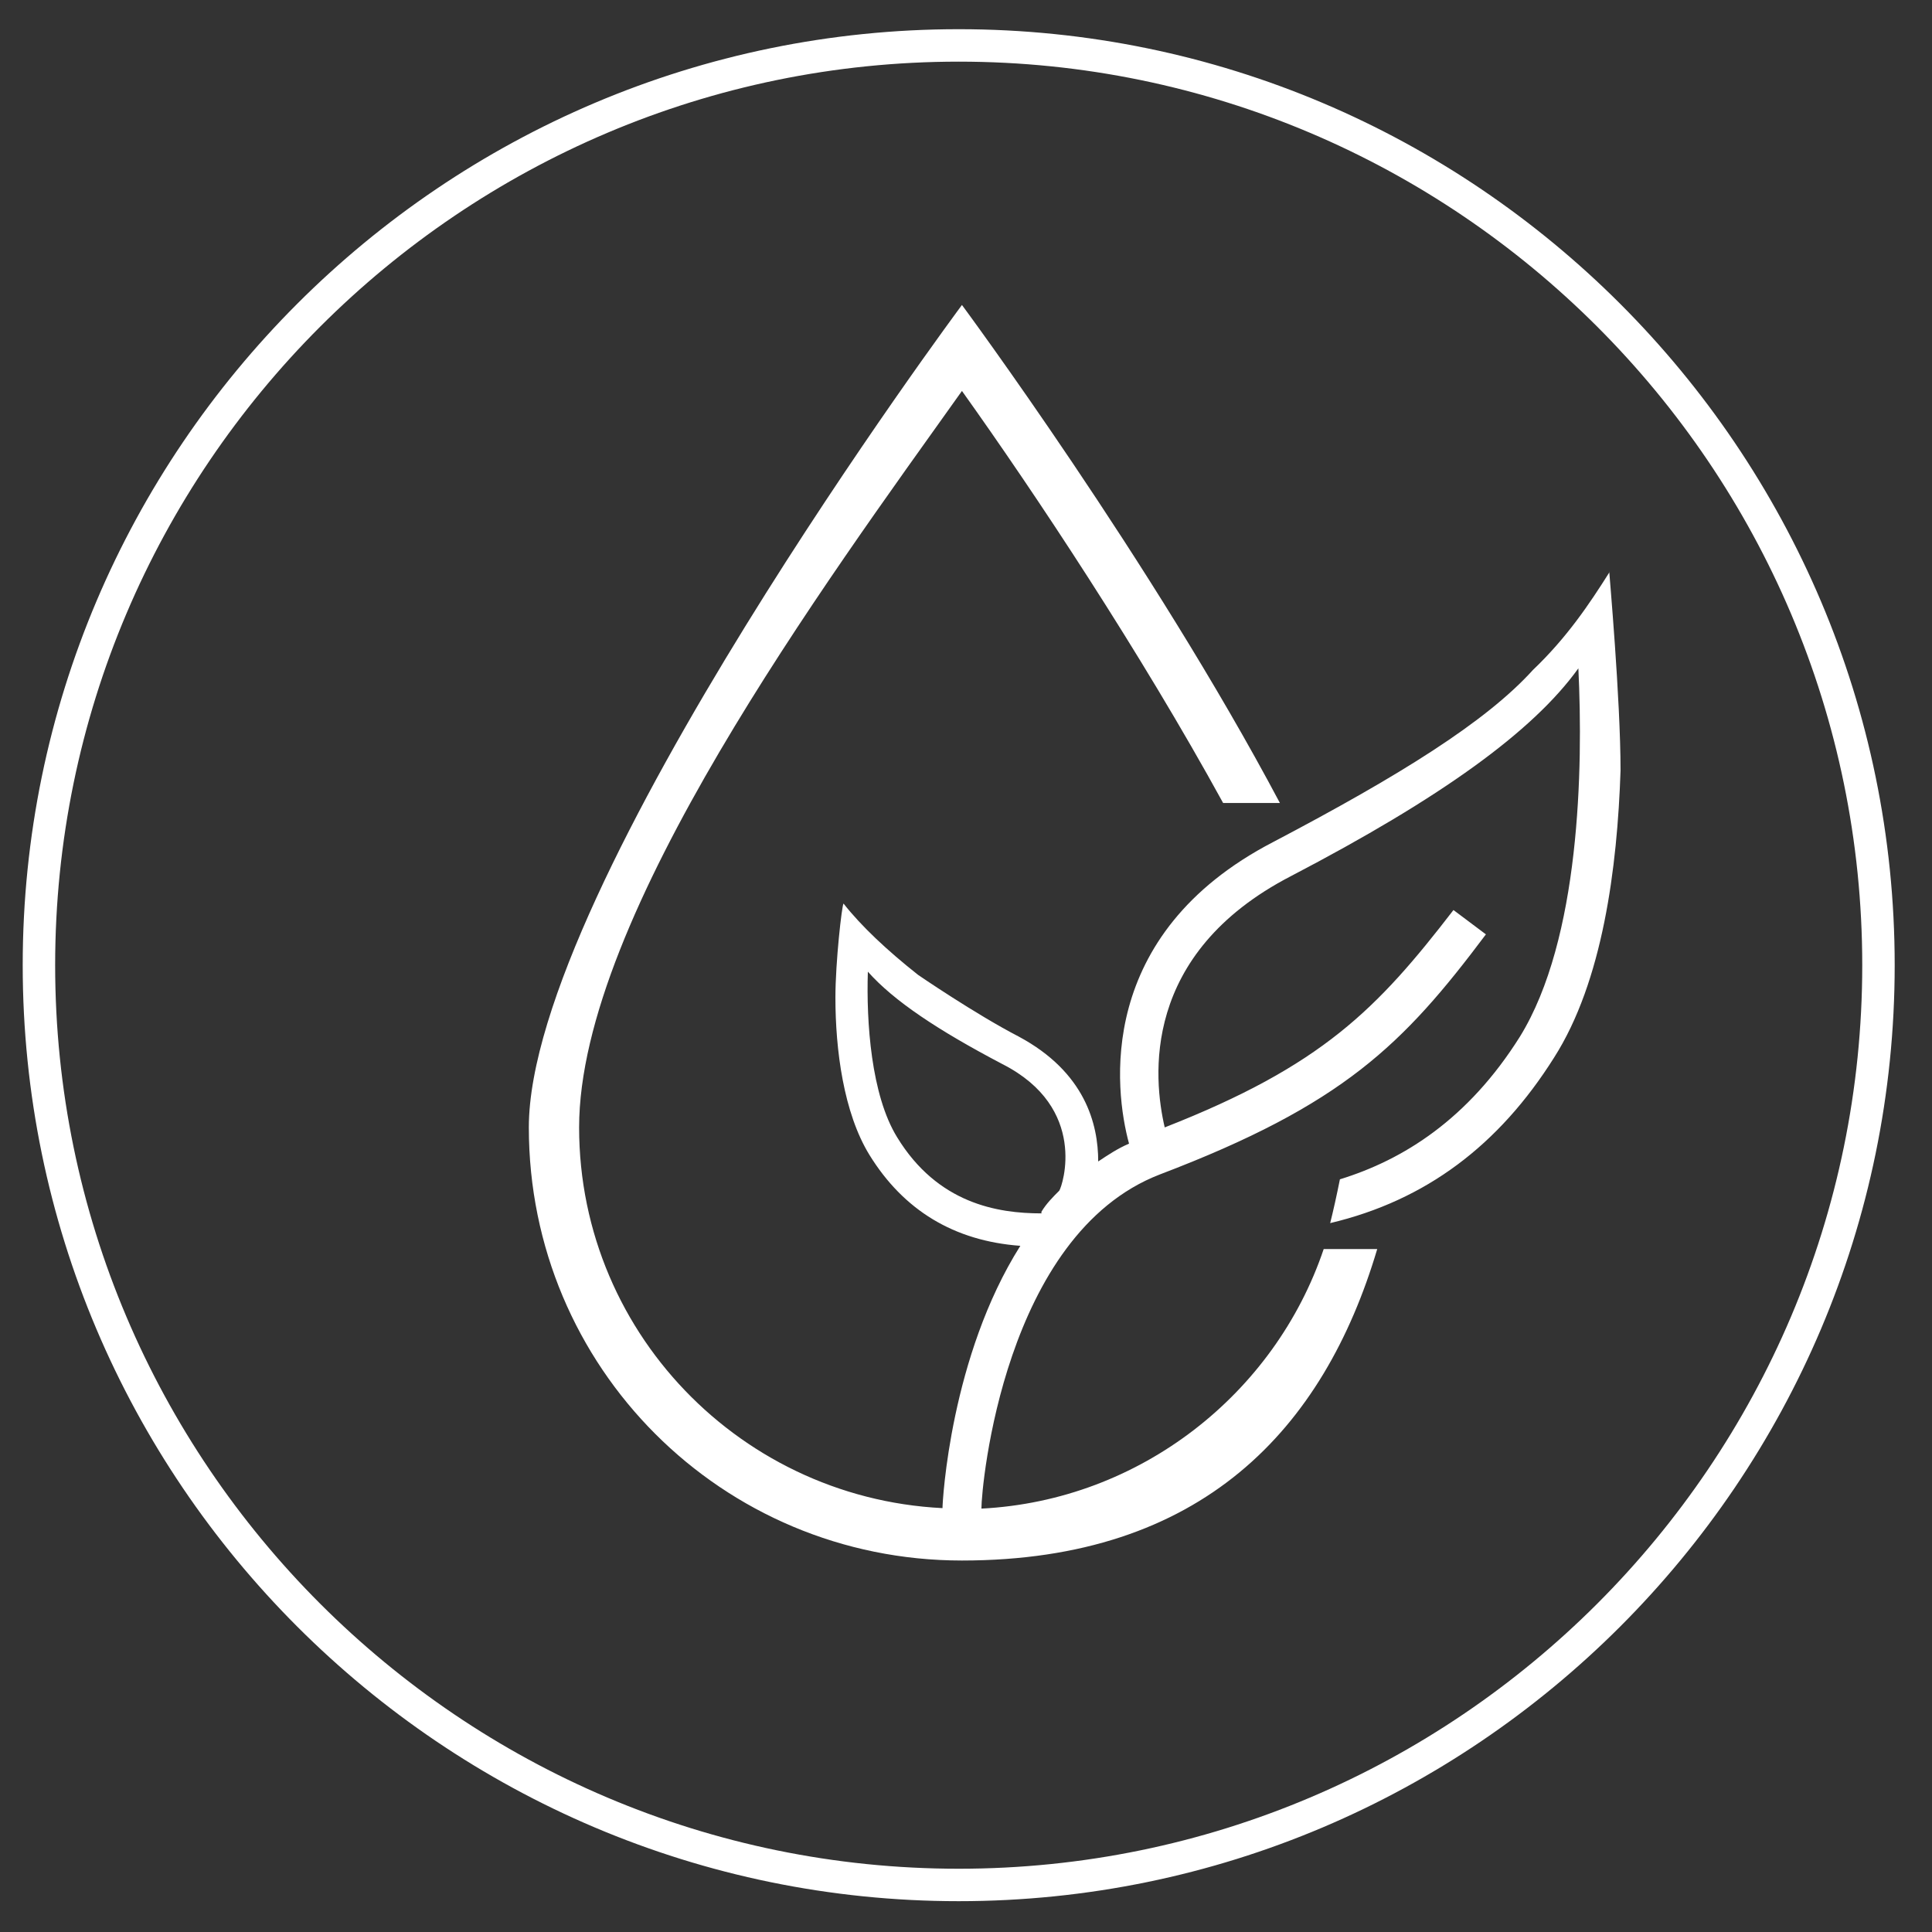
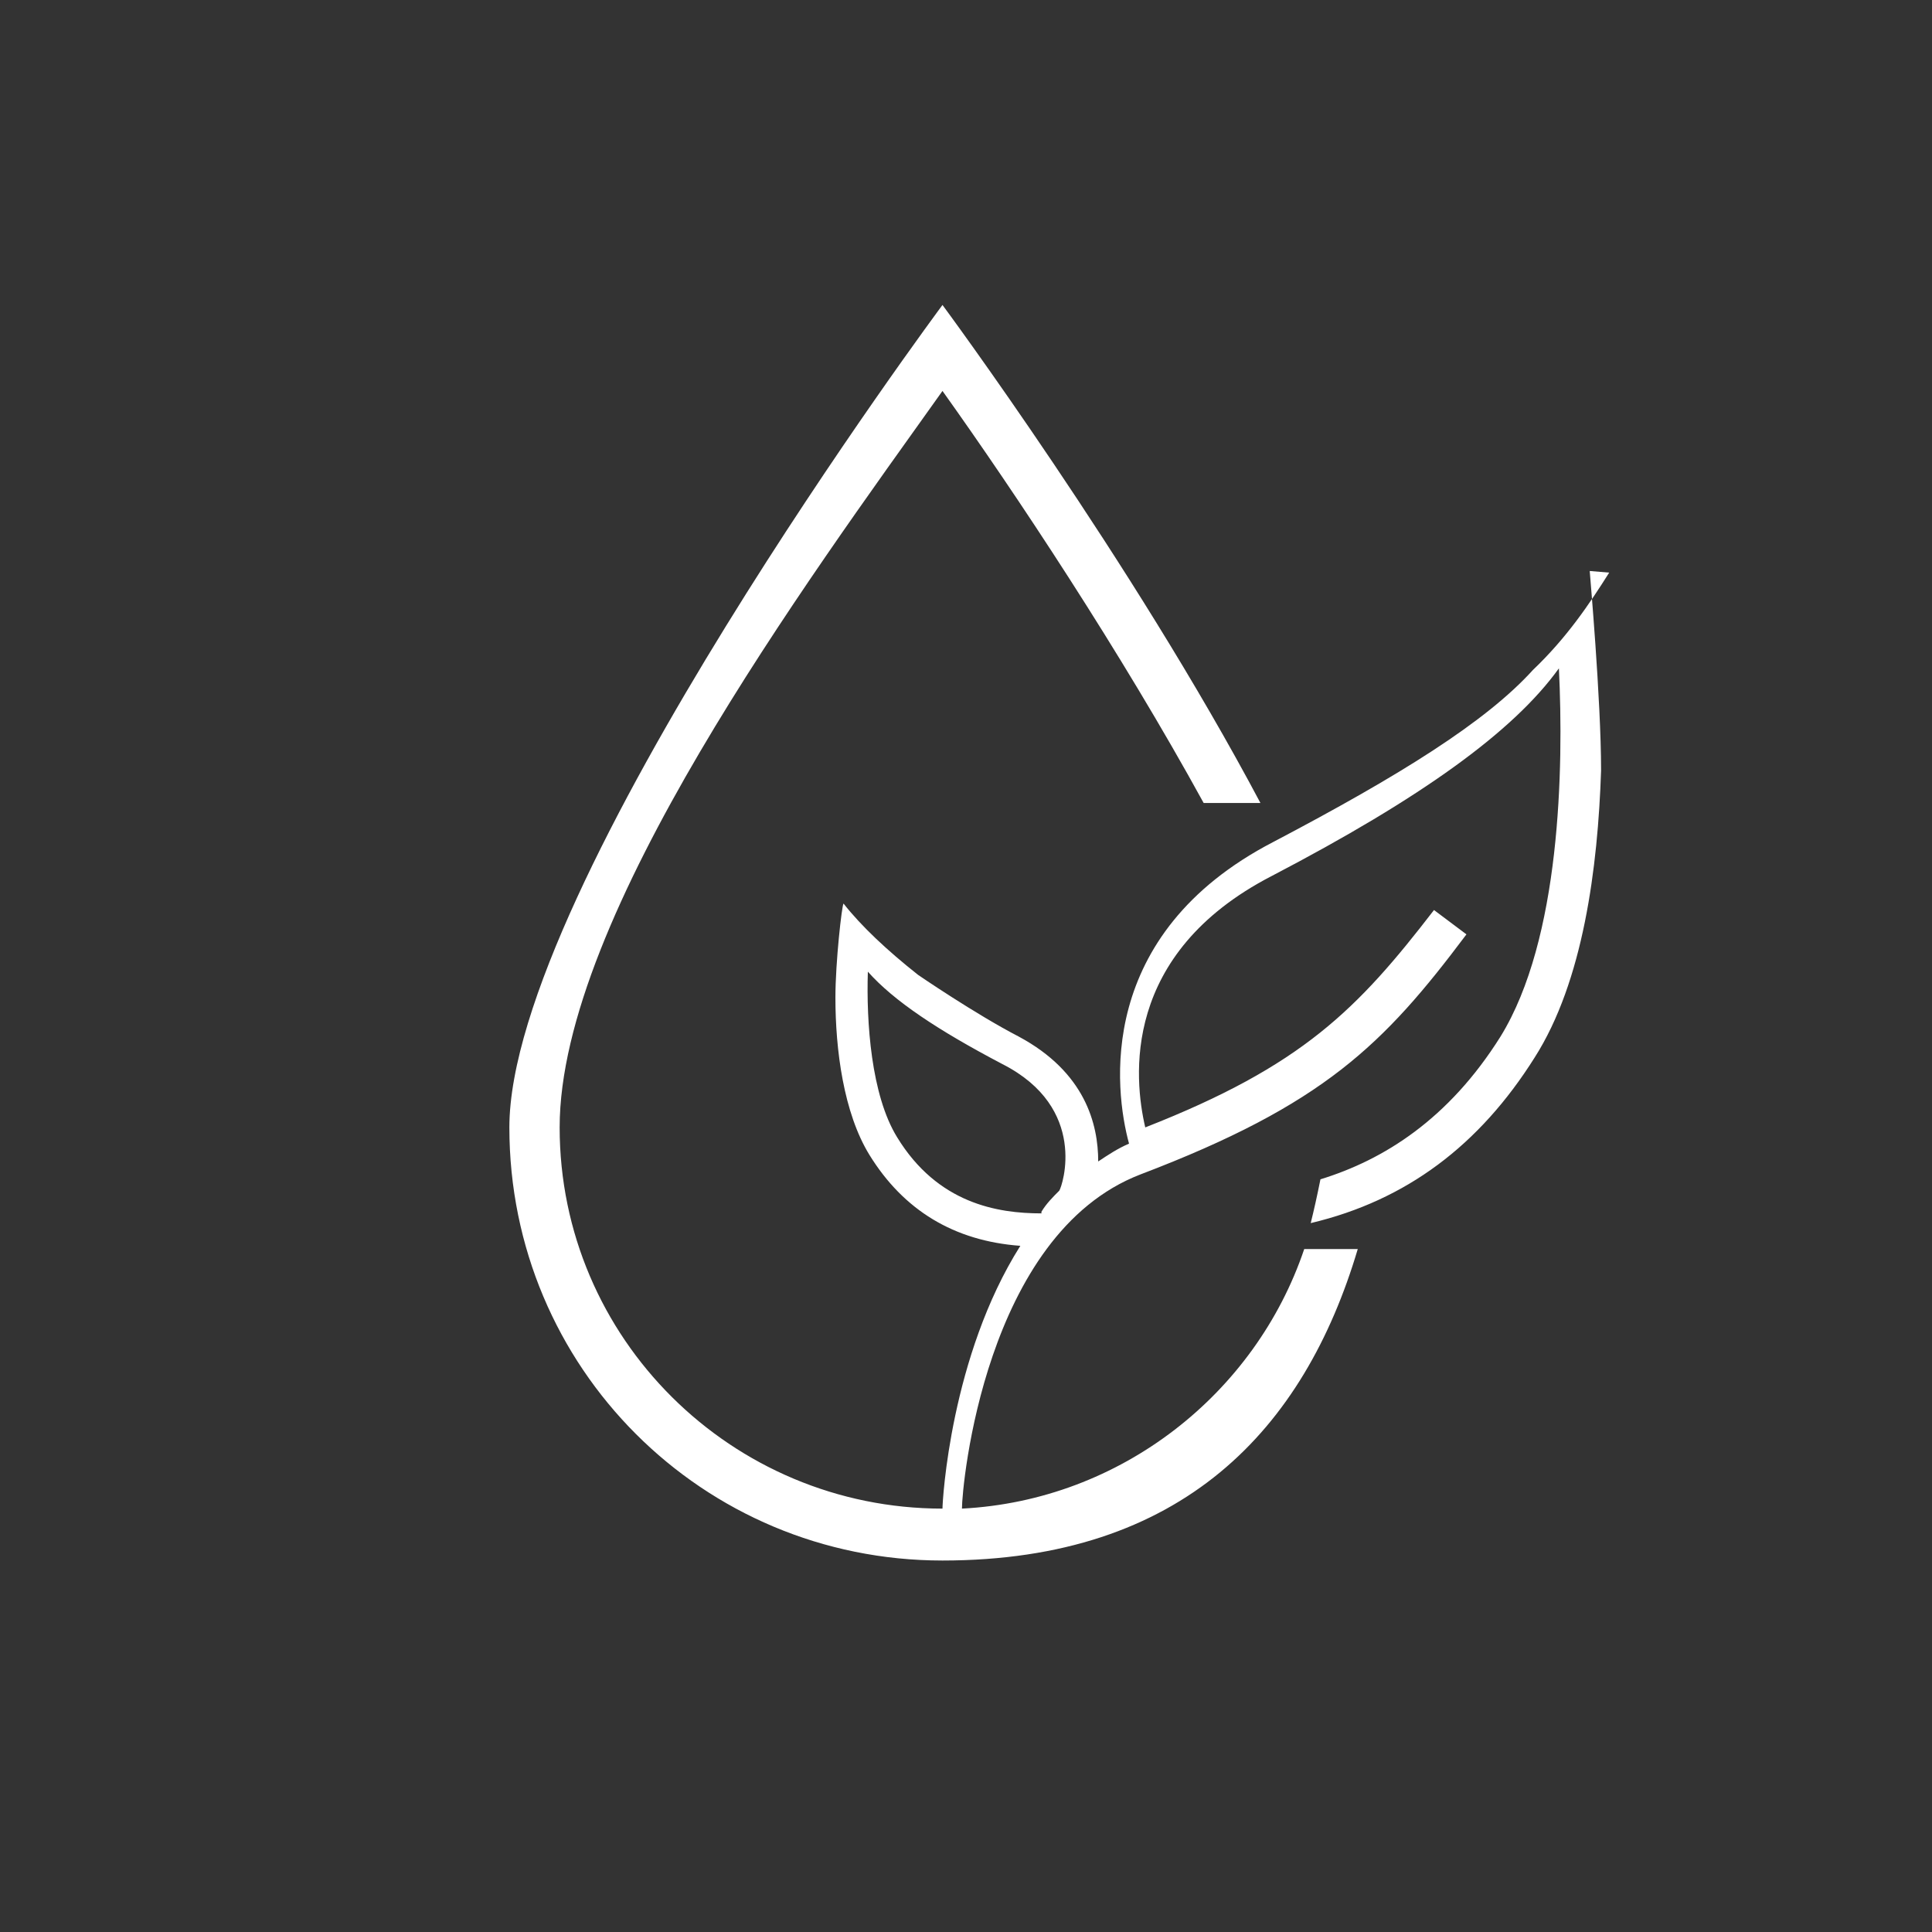
<svg xmlns="http://www.w3.org/2000/svg" id="Layer_2" data-name="Layer 2" version="1.1" viewBox="0 0 119.1 119.1">
  <rect x="0" y="0" width="119.1" height="119.1" fill="#333333" stroke="none" />
  <defs>
    <style>
      .cls-1 {
        fill: #fff;
        stroke-width: 0px;
      }
    </style>
  </defs>
-   <path class="cls-1" d="M59.1,1.8C27.3,1.8,1.4,27.7,1.4,59.5s25.9,57.7,57.7,57.7,57.7-25.9,57.7-57.7S90.9,1.8,59.1,1.8ZM59.1,115.2c-30.7,0-55.7-25-55.7-55.7S28.4,3.8,59.1,3.8s55.7,25,55.7,55.7-25,55.7-55.7,55.7Z" />
-   <path class="cls-1" d="M99.2,35.3c-1.2,1.9-2.6,4-4.7,6-2.9,3.2-8.2,6.5-16,10.6-11,5.7-9.8,15.3-8.9,18.6-.7.3-1.3.7-1.9,1.1,0-2.3-.8-5.5-4.9-7.7-2.7-1.4-6.2-3.8-6.2-3.8-1.9-1.5-3.5-3-4.6-4.4-.1.1-.5,3.6-.5,5.8,0,3.2.5,7.1,2.1,9.7,2.1,3.4,5.2,5.3,9.3,5.6-4.3,6.8-4.8,15.7-4.8,16.2h1.2c-13,0-23.6-10.5-23.6-23.5s15.2-33.6,23.6-45.4c4.5,6.3,11,16.1,16.1,25.4h3.5c-7.9-14.9-19.6-30.7-19.6-30.7,0,0-26.7,35.9-26.7,50.7s11.9,26.7,26.7,26.7,22.3-8.1,25.6-19.2h-3.3c-3,8.9-11.3,15.5-21.1,16,0-1.4,1.4-16.9,11-20.6,11.3-4.3,15-8,20.1-14.8l-2-1.5c-4.7,6.1-8.1,9.6-17.8,13.4-.7-3-1.5-10.7,7.8-15.5,9.2-4.8,14.9-8.9,17.7-12.8.3,6.2.1,16.7-3.6,22.7-3.2,5.1-7.2,7.6-11.1,8.8-.2,1-.4,1.9-.6,2.7,5.9-1.4,10.4-4.8,13.8-10.2,3-4.7,3.9-11.7,4.1-17.7,0-4.4-.7-12.2-.7-12.3ZM64.2,74.8c-2.7,0-6.4-.6-8.9-4.7-1.6-2.6-1.9-7.1-1.8-10.2,1.6,1.8,4.3,3.6,8.3,5.7,5.3,2.7,3.7,7.5,3.5,7.8-.4.4-.8.8-1.1,1.3Z" />
+   <path class="cls-1" d="M99.2,35.3c-1.2,1.9-2.6,4-4.7,6-2.9,3.2-8.2,6.5-16,10.6-11,5.7-9.8,15.3-8.9,18.6-.7.3-1.3.7-1.9,1.1,0-2.3-.8-5.5-4.9-7.7-2.7-1.4-6.2-3.8-6.2-3.8-1.9-1.5-3.5-3-4.6-4.4-.1.1-.5,3.6-.5,5.8,0,3.2.5,7.1,2.1,9.7,2.1,3.4,5.2,5.3,9.3,5.6-4.3,6.8-4.8,15.7-4.8,16.2c-13,0-23.6-10.5-23.6-23.5s15.2-33.6,23.6-45.4c4.5,6.3,11,16.1,16.1,25.4h3.5c-7.9-14.9-19.6-30.7-19.6-30.7,0,0-26.7,35.9-26.7,50.7s11.9,26.7,26.7,26.7,22.3-8.1,25.6-19.2h-3.3c-3,8.9-11.3,15.5-21.1,16,0-1.4,1.4-16.9,11-20.6,11.3-4.3,15-8,20.1-14.8l-2-1.5c-4.7,6.1-8.1,9.6-17.8,13.4-.7-3-1.5-10.7,7.8-15.5,9.2-4.8,14.9-8.9,17.7-12.8.3,6.2.1,16.7-3.6,22.7-3.2,5.1-7.2,7.6-11.1,8.8-.2,1-.4,1.9-.6,2.7,5.9-1.4,10.4-4.8,13.8-10.2,3-4.7,3.9-11.7,4.1-17.7,0-4.4-.7-12.2-.7-12.3ZM64.2,74.8c-2.7,0-6.4-.6-8.9-4.7-1.6-2.6-1.9-7.1-1.8-10.2,1.6,1.8,4.3,3.6,8.3,5.7,5.3,2.7,3.7,7.5,3.5,7.8-.4.4-.8.8-1.1,1.3Z" />
</svg>